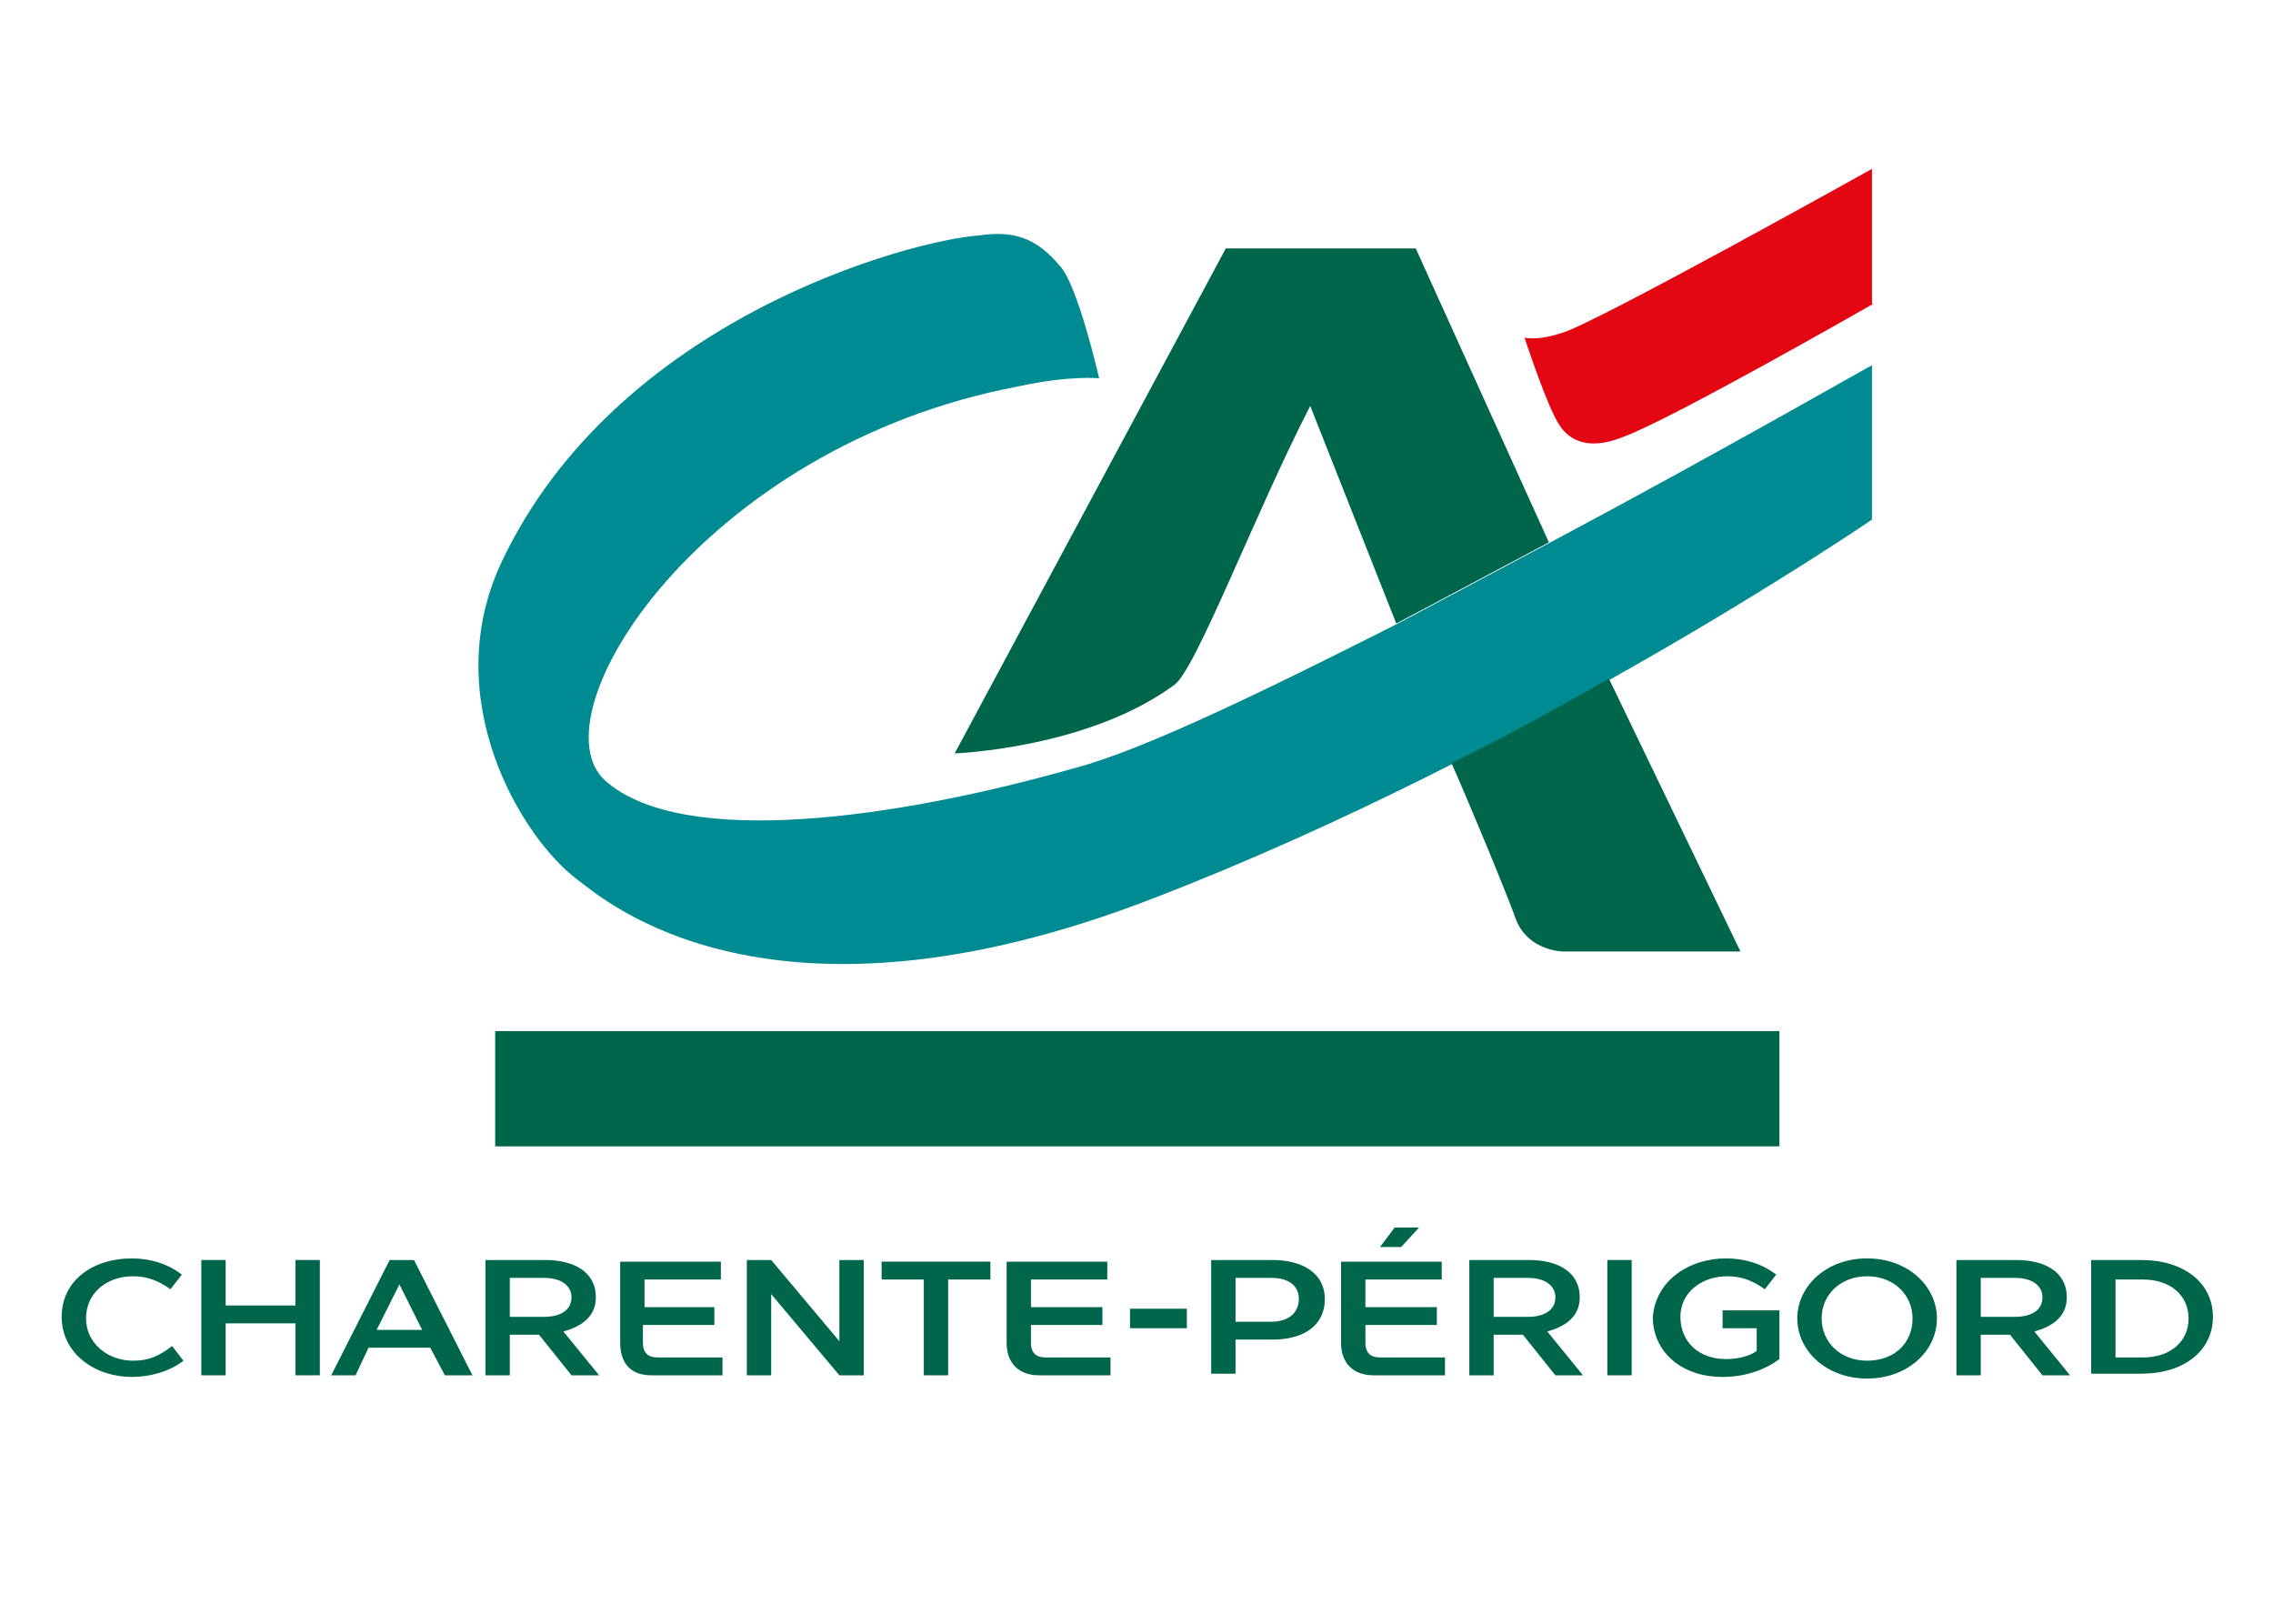
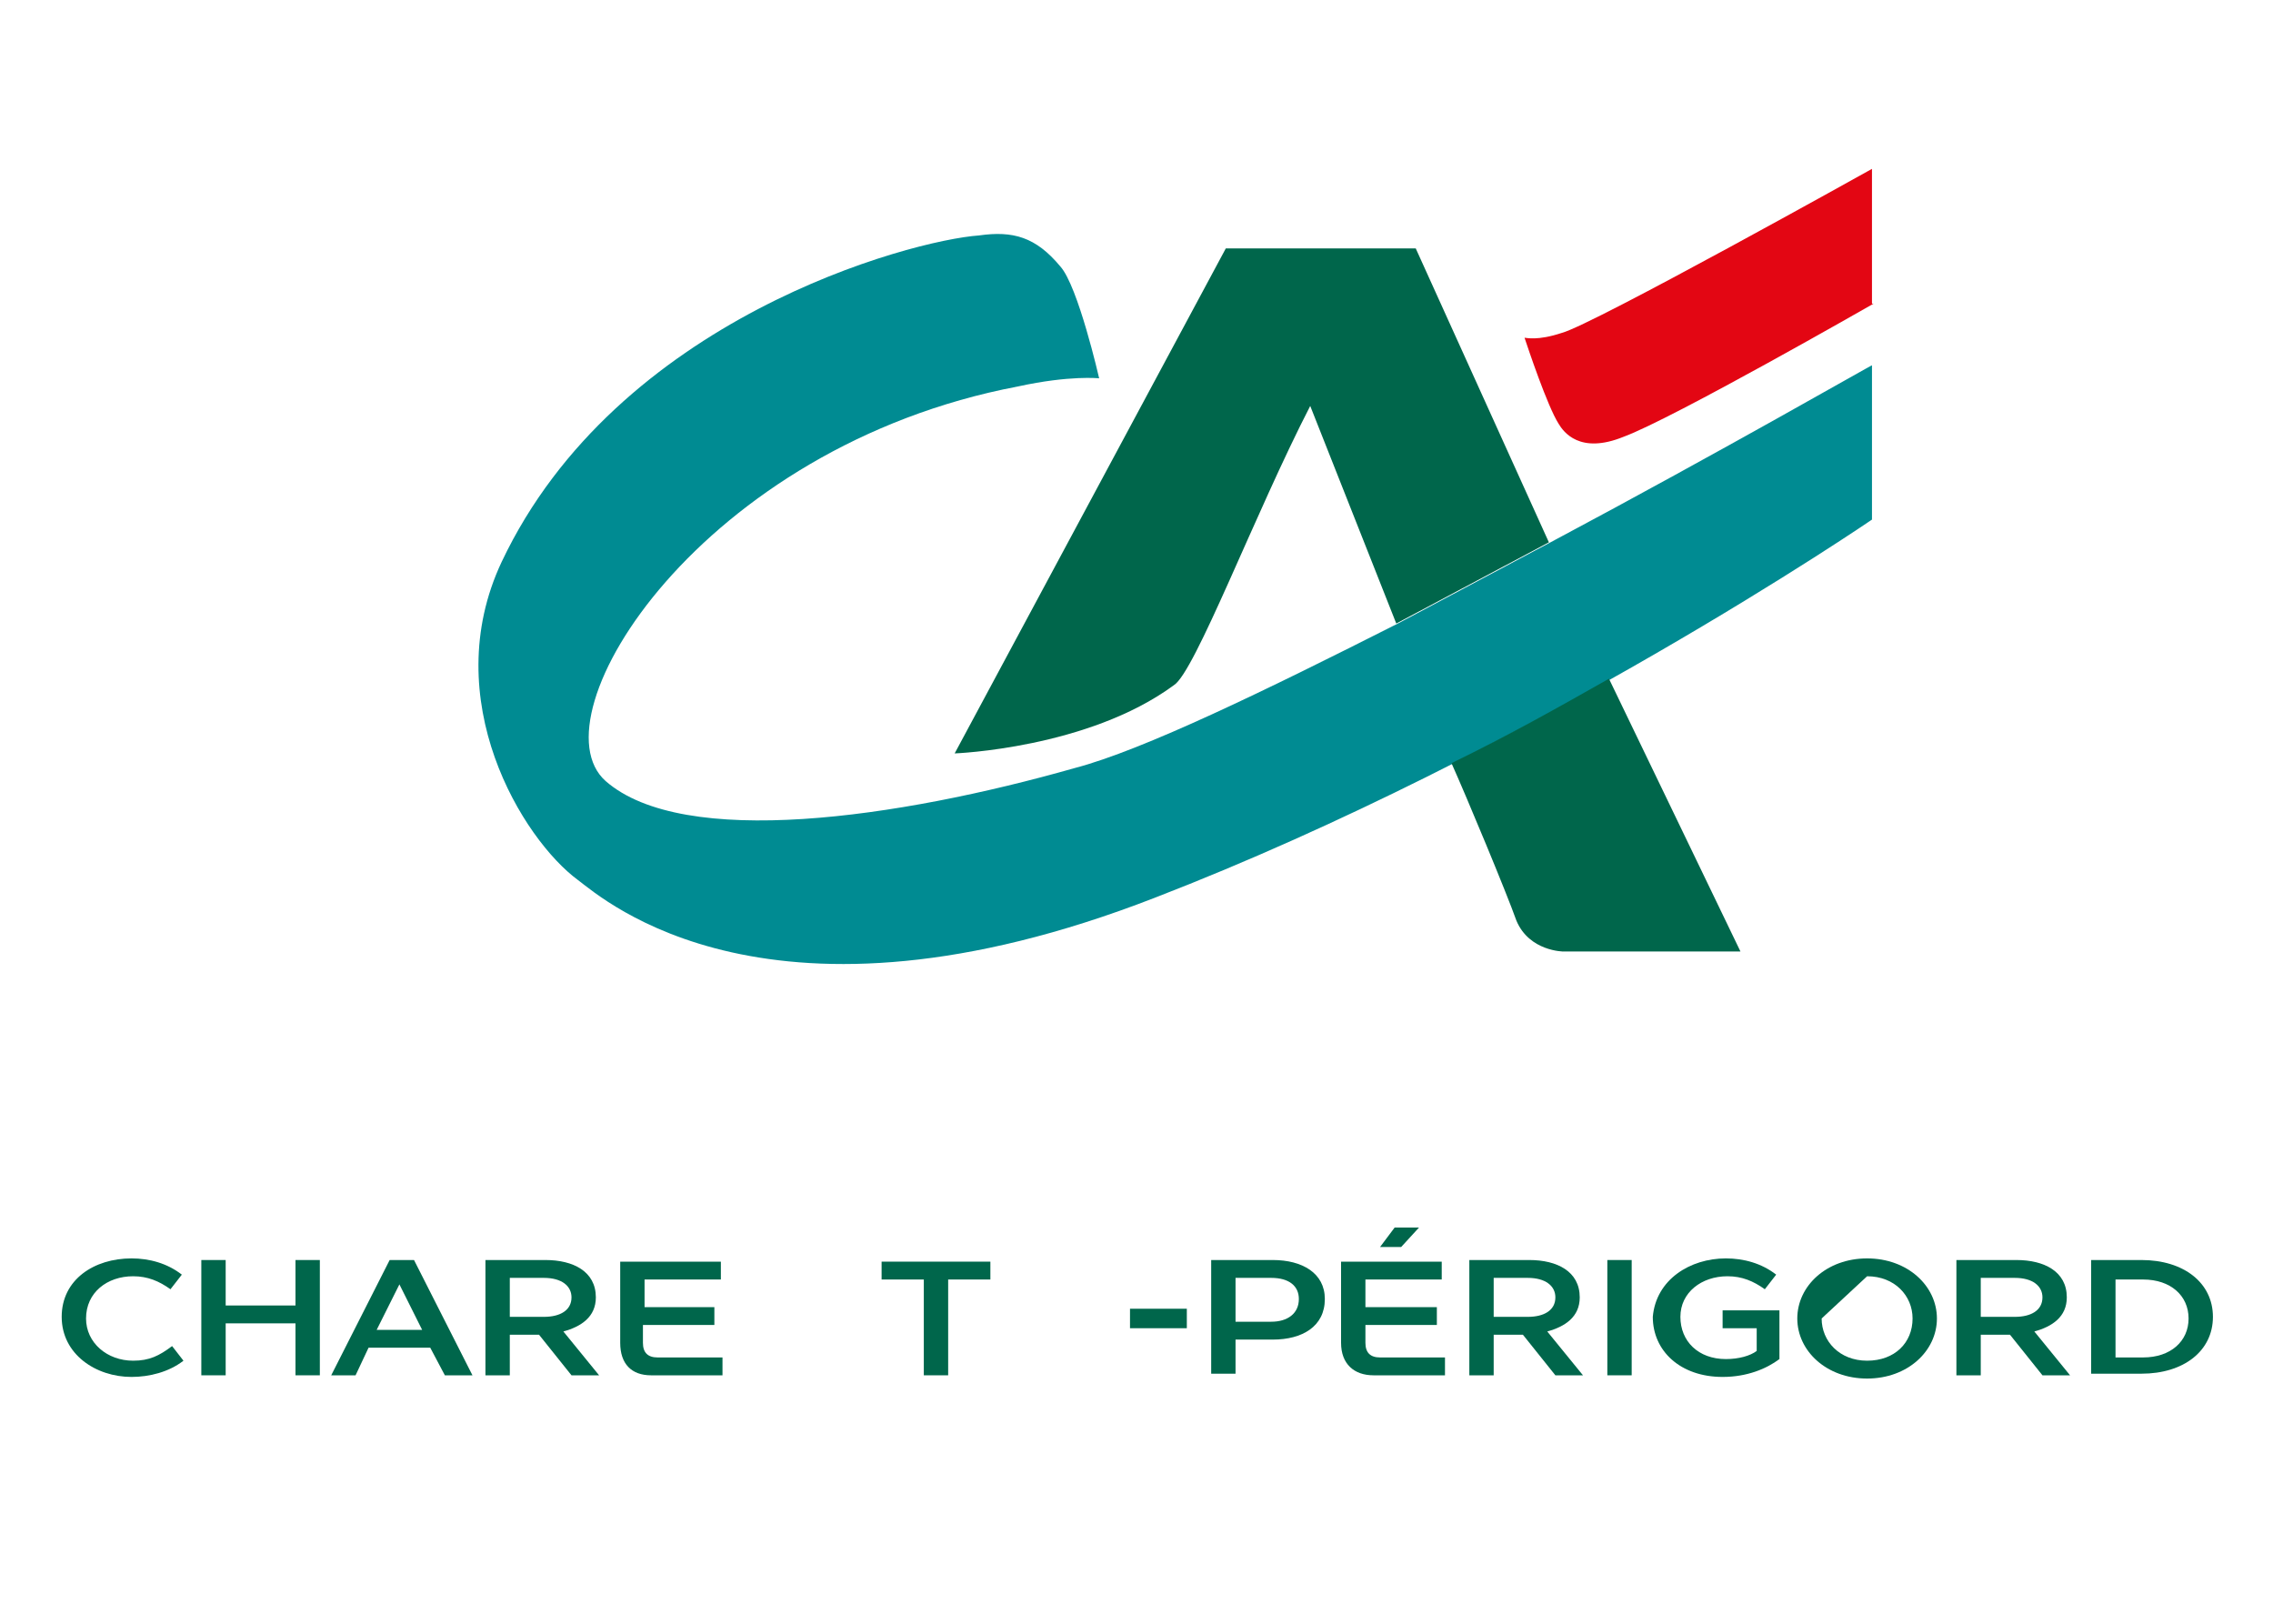
<svg xmlns="http://www.w3.org/2000/svg" id="Calque_2" x="0px" y="0px" viewBox="0 0 140 100" style="enable-background:new 0 0 140 100;" xml:space="preserve">
  <style type="text/css">	.st0{fill:#00664B;}	.st1{fill:#008B92;}	.st2{fill:#E30613;}	.st3{fill:none;}</style>
  <g>
-     <rect x="30.5" y="63.5" class="st0" width="79.1" height="7.1" />
    <g>
      <path class="st0" d="M80.7,25l5.3,13.4l9.4-5l-8.2-18.1H75.5L58.8,46.4c0,0,8.2-0.3,13.5-4.2C73.6,41.4,77.3,31.6,80.7,25L80.7,25   L80.7,25z" />
      <path class="st1" d="M95.5,33.4l-9.4,5c-8.1,4.1-15.7,7.8-19.9,8.9c-10.9,3.1-24.1,5-28.9,0.8c-4.5-4,5.9-20.6,25.4-24.3   c3.2-0.7,5-0.5,5-0.5c0,0-1.3-5.7-2.4-6.9c-1.5-1.8-2.9-2.2-5-1.9c-4.2,0.3-22.3,5.1-29.4,20.1c-4,8.5,1.3,17.1,4.7,19.6   c1.6,1.2,11.8,10.3,35.5,1.1c23.3-9,44.2-23.3,44.2-23.3v-9.5C115.4,22.4,106.2,27.7,95.5,33.4z" />
      <path class="st0" d="M89.4,47c0.9,2,3.4,8,4,9.7c0.8,1.9,2.9,1.9,2.9,1.9h10.9l-8.1-16.8C96.1,43.5,92.9,45.3,89.4,47z" />
    </g>
    <path class="st2" d="M115.4,18.7c0,0-12.4,7.1-15.4,8.2c-2.7,1.1-3.7-0.3-4-0.8c-0.7-1.1-1.9-4.7-2.1-5.3c0.1,0,0.8,0.2,2.3-0.3  c1.9-0.5,19.1-10.1,19.1-10.1V18.7L115.4,18.7z" />
    <g>
      <path class="st0" d="M8.1,77.5c1.1,0,2.2,0.3,3.1,1l-0.7,0.9c-0.7-0.5-1.4-0.8-2.3-0.8c-1.6,0-2.9,1-2.9,2.6   c0,1.5,1.3,2.6,2.9,2.6c1,0,1.6-0.3,2.4-0.9l0.7,0.9c-0.9,0.7-2.1,1-3.2,1c-2.2,0-4.3-1.4-4.3-3.7S5.8,77.5,8.1,77.5z" />
      <path class="st0" d="M12.4,77.6h1.5v2.8h4.3v-2.8h1.5v7.1h-1.5v-3.2h-4.3v3.2h-1.5V77.6z" />
      <path class="st0" d="M26.5,83h-3.8l-0.8,1.7h-1.5l3.6-7.1h1.5l3.6,7.1h-1.7L26.5,83z M26,81.9l-1.4-2.8l-1.4,2.8H26z" />
      <path class="st0" d="M29.9,77.6h3.7c1.7,0,3.1,0.7,3.1,2.3c0,1.2-0.9,1.8-2,2.1l2.2,2.7h-1.7l-2-2.5h-1.8v2.5h-1.5V77.6z    M33.5,81.1c1,0,1.7-0.4,1.7-1.2c0-0.7-0.6-1.2-1.7-1.2h-2.1v2.4H33.5z" />
      <path class="st0" d="M38.2,82.7v-5h6.2v1.1h-4.7v1.7H44v1.1h-4.4v1.1c0,0.6,0.3,0.9,0.9,0.9h4v1.1h-4.4   C38.9,84.7,38.2,84,38.2,82.7z" />
-       <path class="st0" d="M47.5,79.7v5H46v-7.1h1.5l4.2,5v-5h1.5v7.1h-1.5L47.5,79.7z" />
      <path class="st0" d="M54.3,78.8v-1.1H61v1.1h-2.6v5.9h-1.5v-5.9H54.3z" />
-       <path class="st0" d="M62,82.7v-5h6.2v1.1h-4.7v1.7h4.4v1.1h-4.4v1.1c0,0.6,0.3,0.9,0.9,0.9h4v1.1H64C62.8,84.7,62,84,62,82.7z" />
      <path class="st0" d="M73.1,80.6v1.2h-3.5v-1.2H73.1z" />
      <path class="st0" d="M74.6,77.6h3.8c1.8,0,3.2,0.8,3.2,2.4c0,1.7-1.4,2.5-3.2,2.5h-2.3v2.1h-1.5V77.6z M78.3,81.4   c1,0,1.7-0.5,1.7-1.4c0-0.8-0.6-1.3-1.7-1.3h-2.2v2.7H78.3z" />
      <path class="st0" d="M82.6,82.7v-5h6.2v1.1h-4.7v1.7h4.4v1.1h-4.4v1.1c0,0.6,0.3,0.9,0.9,0.9h4v1.1h-4.4   C83.4,84.7,82.6,84,82.6,82.7z M87.4,75.6l-1.1,1.2H85l0.9-1.2H87.4z" />
      <path class="st0" d="M90.5,77.6h3.7c1.7,0,3.1,0.7,3.1,2.3c0,1.2-0.9,1.8-2,2.1l2.2,2.7h-1.7l-2-2.5H92v2.5h-1.5V77.6z M94.1,81.1   c1,0,1.7-0.4,1.7-1.2c0-0.7-0.6-1.2-1.7-1.2H92v2.4H94.1z" />
      <path class="st0" d="M99,77.6h1.5v7.1H99V77.6z" />
      <path class="st0" d="M106.3,77.5c1.1,0,2.2,0.3,3.1,1l-0.7,0.9c-0.7-0.5-1.4-0.8-2.3-0.8c-1.6,0-2.9,1-2.9,2.5   c0,1.5,1.1,2.6,2.8,2.6c0.8,0,1.5-0.2,1.9-0.5v-1.4h-2.1v-1.1h3.5v3c-0.8,0.6-2,1.1-3.5,1.1c-2.6,0-4.3-1.6-4.3-3.7   C102,78.8,104.1,77.5,106.3,77.5z" />
-       <path class="st0" d="M110.7,81.2c0-2,1.8-3.7,4.3-3.7s4.3,1.7,4.3,3.7c0,2-1.8,3.7-4.3,3.7S110.7,83.2,110.7,81.2z M112.2,81.2   c0,1.4,1.1,2.6,2.8,2.6c1.7,0,2.8-1.1,2.8-2.6c0-1.4-1.1-2.6-2.8-2.6C113.4,78.6,112.2,79.7,112.2,81.2z" />
+       <path class="st0" d="M110.7,81.2c0-2,1.8-3.7,4.3-3.7s4.3,1.7,4.3,3.7c0,2-1.8,3.7-4.3,3.7S110.7,83.2,110.7,81.2z M112.2,81.2   c0,1.4,1.1,2.6,2.8,2.6c1.7,0,2.8-1.1,2.8-2.6c0-1.4-1.1-2.6-2.8-2.6z" />
      <path class="st0" d="M120.5,77.6h3.7c1.7,0,3.1,0.7,3.1,2.3c0,1.2-0.9,1.8-2,2.1l2.2,2.7h-1.7l-2-2.5H122v2.5h-1.5V77.6z    M124.1,81.1c1,0,1.7-0.4,1.7-1.2c0-0.7-0.6-1.2-1.7-1.2H122v2.4H124.1z" />
      <path class="st0" d="M128.8,77.6h3.1c2.6,0,4.4,1.4,4.4,3.5c0,2.1-1.8,3.5-4.4,3.5h-3.1V77.6z M132,83.6c1.7,0,2.8-1,2.8-2.4   c0-1.4-1.1-2.4-2.8-2.4h-1.7v4.8H132z" />
    </g>
    <rect x="-9.9" y="-12.3" class="st3" width="159.8" height="124.7" />
  </g>
</svg>